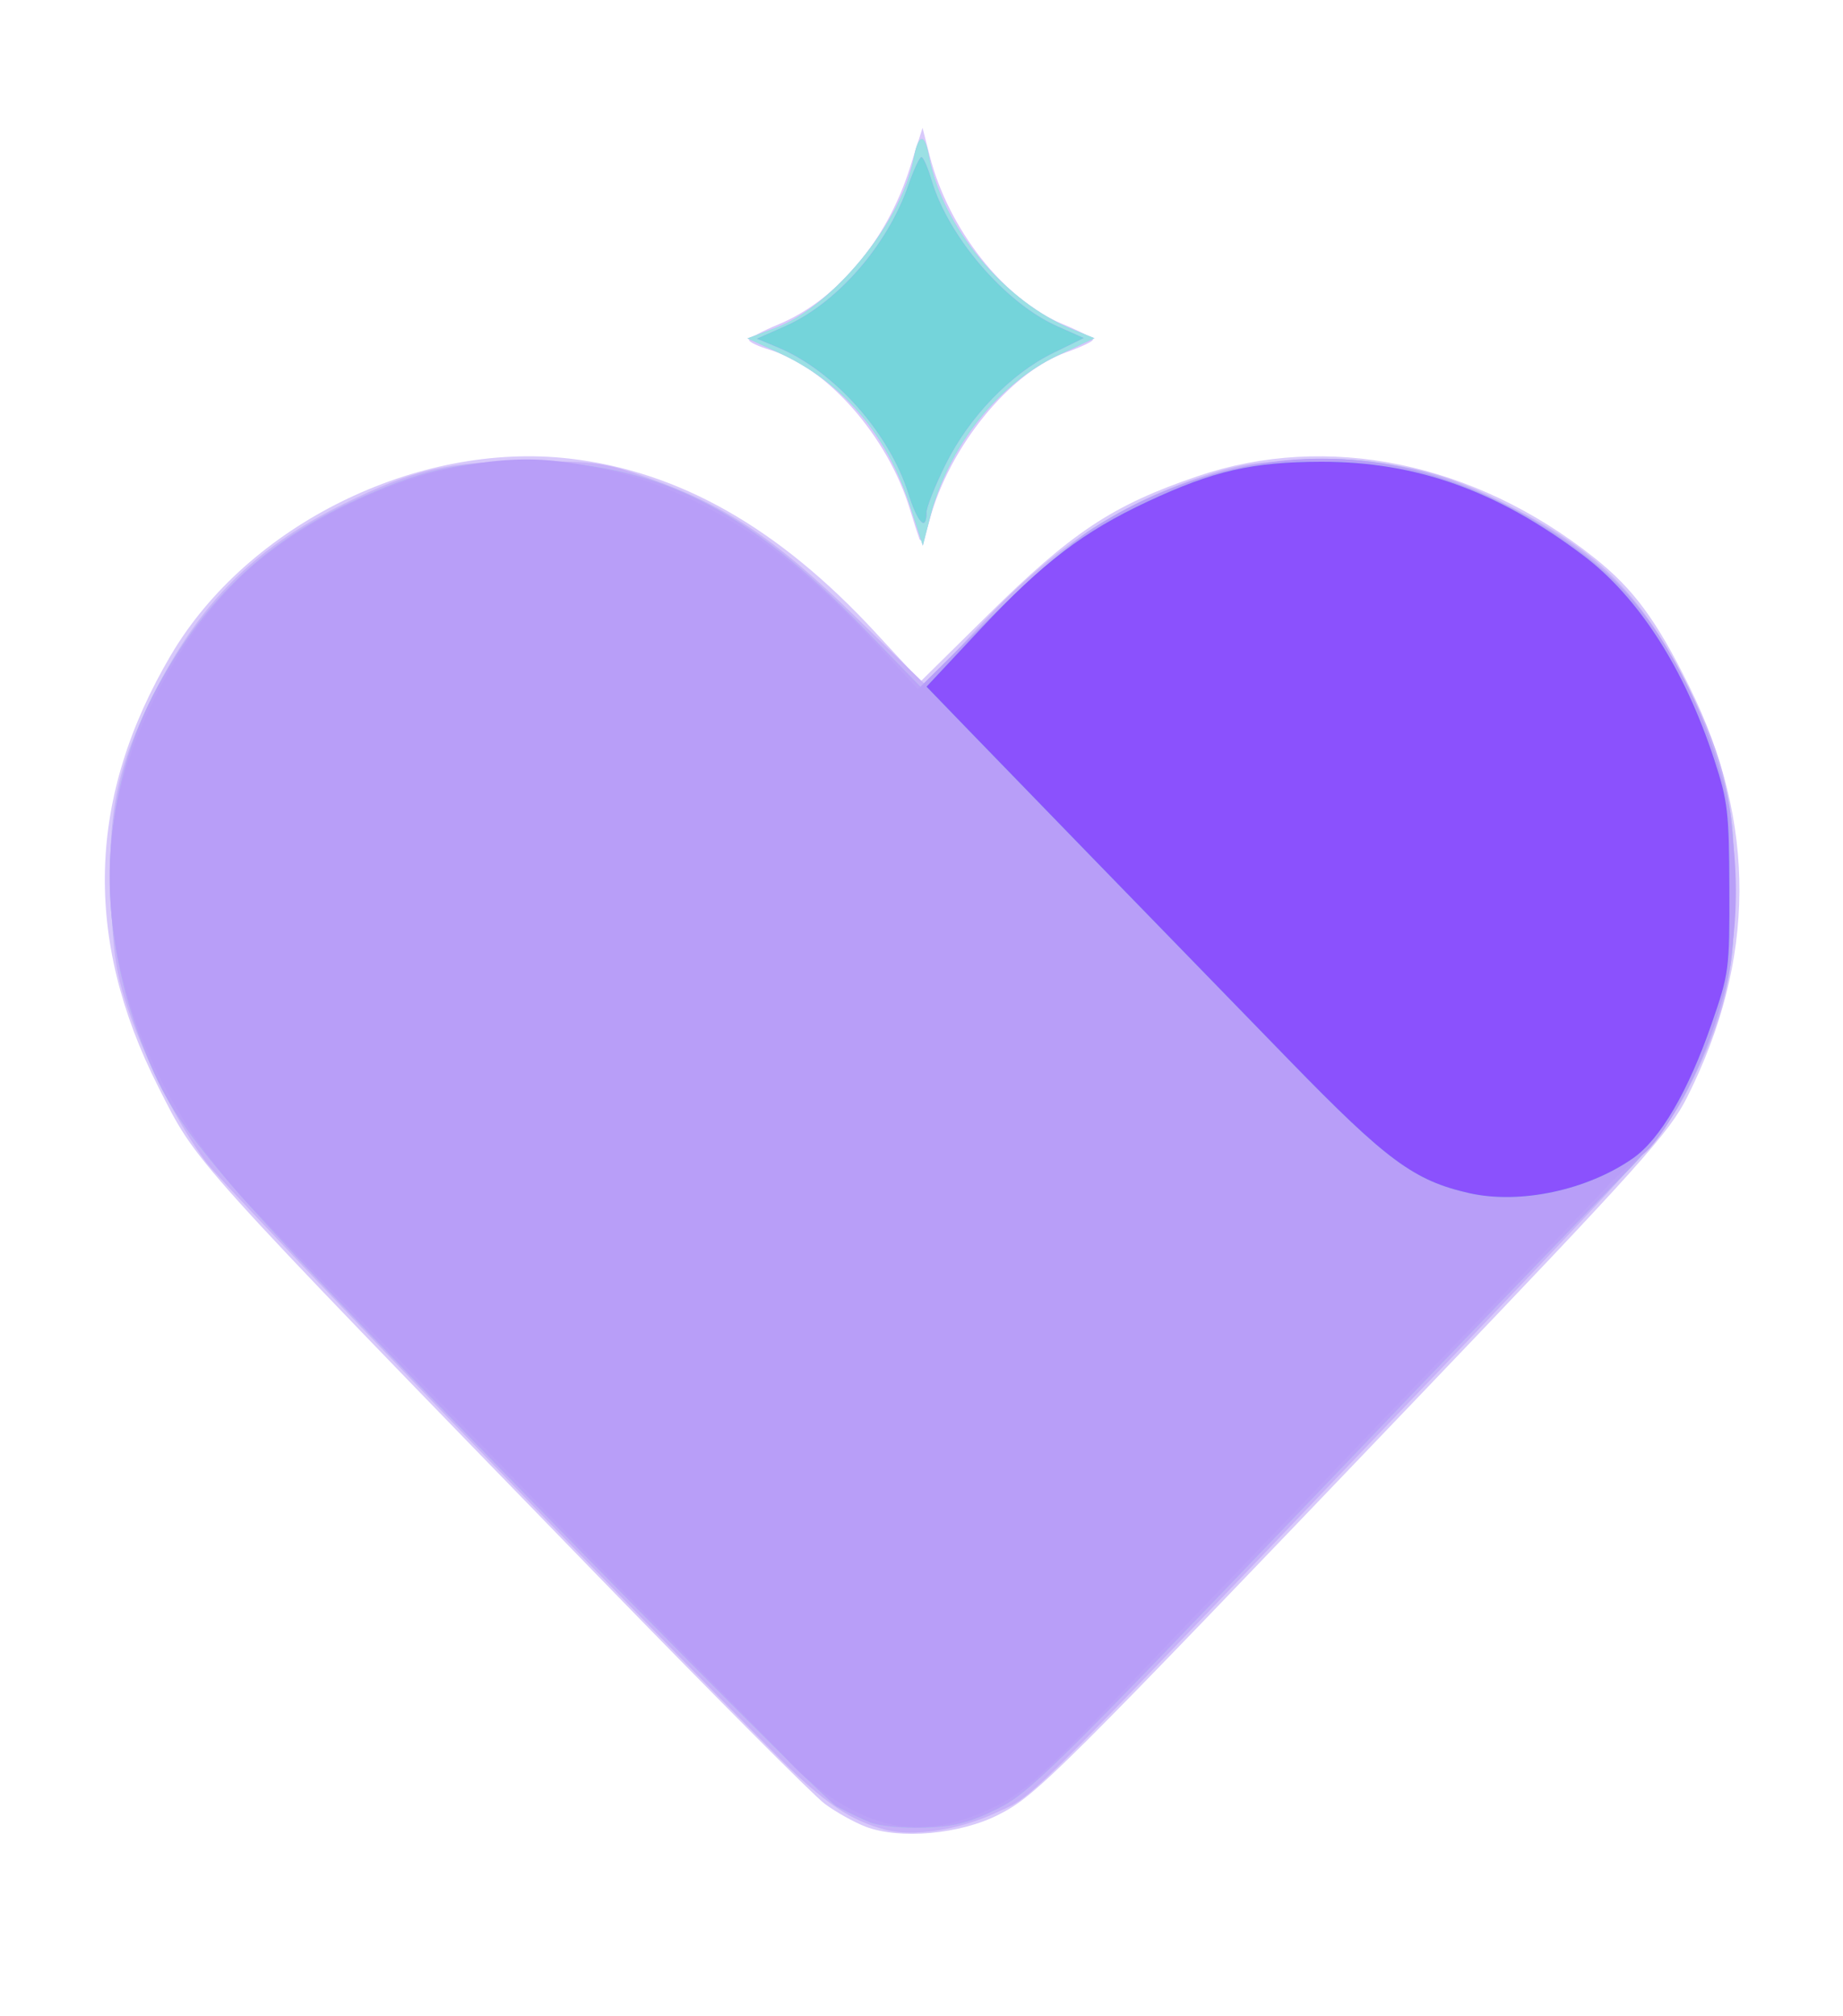
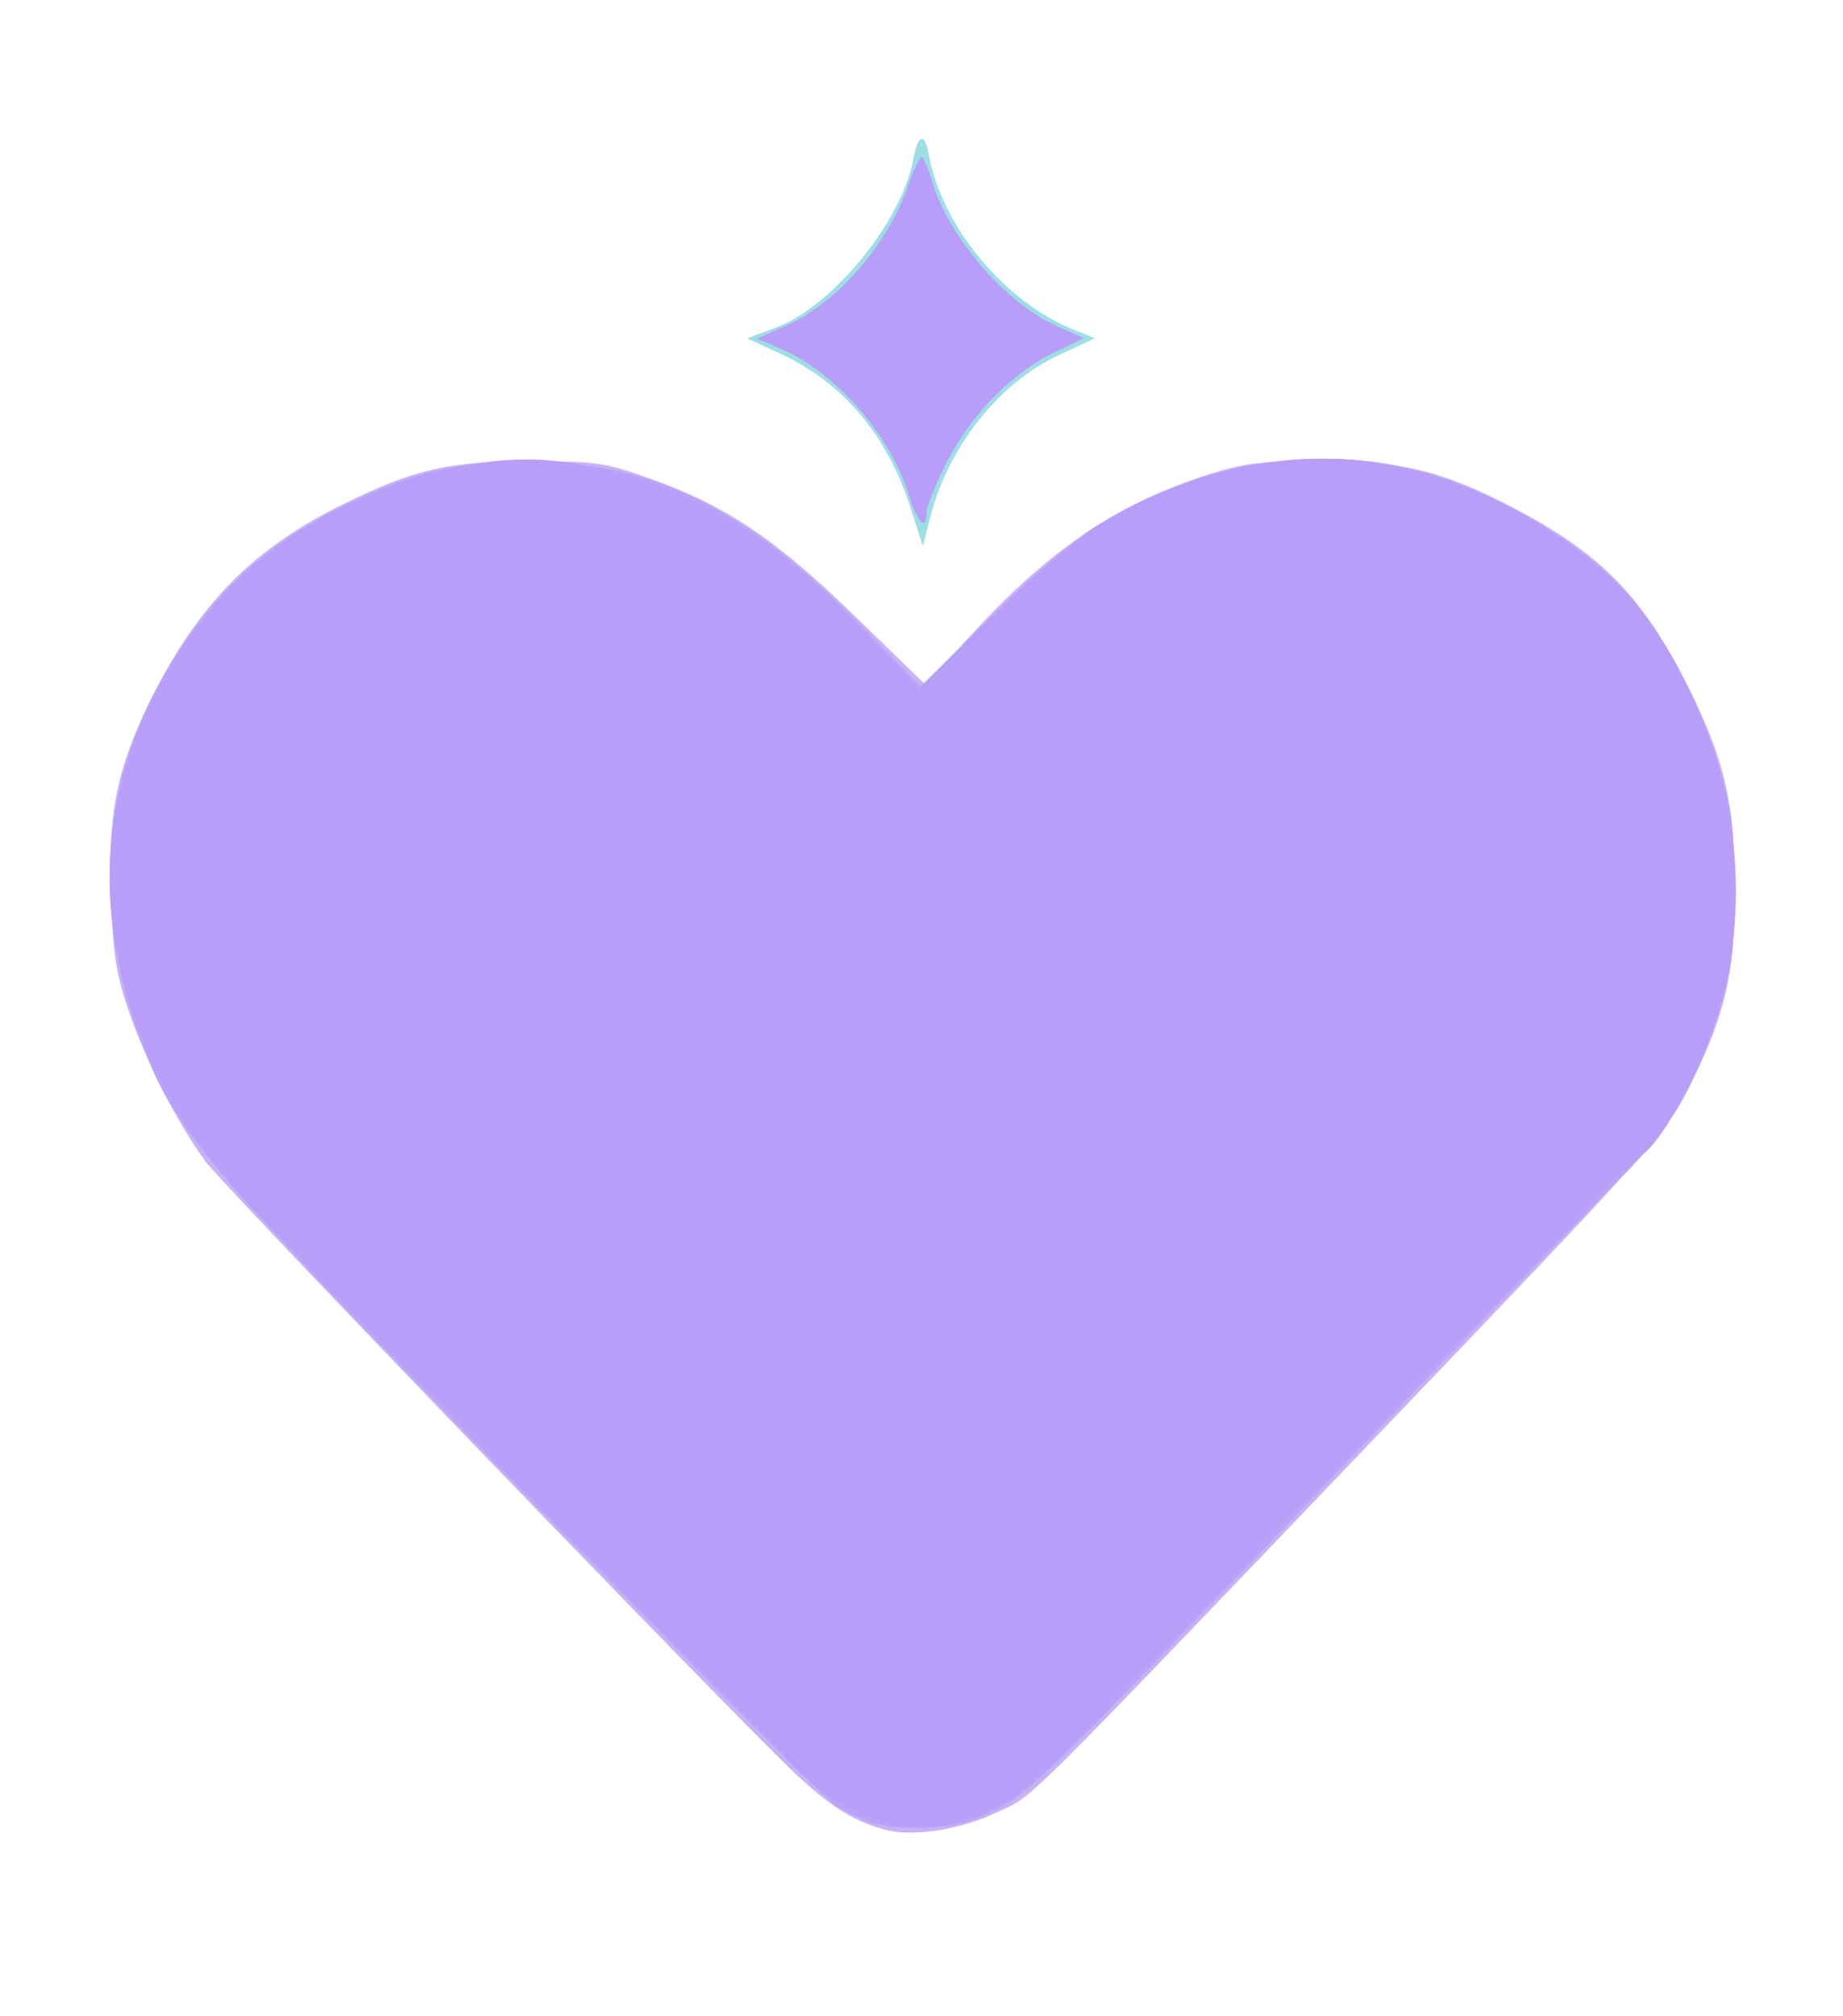
<svg xmlns="http://www.w3.org/2000/svg" data-bbox="19.51 23.778 304.215 317.305" viewBox="0 0 343 375" height="375" width="343" data-type="color">
  <g>
-     <path d="M161.073 339.745c-2.11-.808-5.522-2.715-7.58-4.24-2.06-1.525-21.033-20.573-42.163-42.33-76.725-78.997-74.556-76.587-81.834-90.942-14.043-27.698-13.282-53.978 2.329-80.422 14.289-24.206 45.796-39.737 74.089-36.522 20.42 2.32 38.986 12.85 56.993 32.324l8.433 9.12 12.285-12.117c15.88-15.662 23.39-20.645 39.252-26.04 24.12-8.206 51.452-2.604 73.786 15.124 7.352 5.836 11.593 11.578 17.75 24.033 12.554 25.395 12.414 50.86-.42 76.338-3.308 6.568-8.528 12.387-49.786 55.5-67.893 70.945-71.322 74.358-78.296 77.921-7.221 3.69-18.423 4.706-24.838 2.253zm10.04-239.512c-.302-.825-1.096-3.3-1.763-5.5-4.1-13.528-15.47-26.482-26.017-29.642-2.157-.646-3.922-1.47-3.922-1.832 0-.362 2.448-1.672 5.44-2.912 10.943-4.537 20.224-15.594 24.525-29.223l2.318-7.346 1.332 5.203c3.495 13.657 13.857 26.8 24.635 31.248 3.162 1.304 5.75 2.634 5.75 2.953 0 .32-2.255 1.383-5.012 2.362-10.471 3.719-21.782 17.627-25.418 31.257-.764 2.862-1.548 4.302-1.867 3.432z" fill="#d8c9fb" data-color="1" />
    <path d="M164.911 340.357c-6.678-1.736-11.427-4.946-20.082-13.572-23.711-23.633-103.18-106.213-106.527-110.696-5.153-6.907-11.197-18.762-14.462-28.37-2.201-6.476-2.806-10.373-3.2-20.61-.617-16.028 1.113-24.396 7.797-37.708 8.635-17.196 18.885-27.5 35.44-35.63 13.326-6.543 19.66-7.985 35.033-7.977 11.995.007 13.682.25 21.82 3.128 14.255 5.044 23.46 11.198 38.29 25.602l13.171 12.79 9.36-10.084c14.44-15.559 26.85-23.8 43.902-29.155 6.22-1.953 9.614-2.342 20.457-2.342 14.94 0 22.535 1.839 35.5 8.594 16.566 8.631 24.31 16.553 32.868 33.62 6.667 13.298 8.556 21.496 8.59 37.286.036 15.846-1.831 23.864-8.714 37.434-4.02 7.924-7.075 11.322-57.73 64.216-68.709 71.745-63.785 66.881-71.212 70.347-6.668 3.111-15.267 4.436-20.302 3.127zm4.496-246.137c-4.337-13.487-12.634-23.185-24.474-28.606l-5.838-2.672 5.221-1.948c10.628-3.965 23.484-19.658 25.676-31.342.902-4.805 2.076-5.073 2.89-.66 2.434 13.177 14.05 27.147 26.884 32.33l3.933 1.588-6.67 3.12c-11.218 5.25-20.572 17.05-23.936 30.194l-1.348 5.267z" fill="#c7b1f9" data-color="2" />
    <path d="M161.911 338.955c-1.65-.674-4.445-2.015-6.21-2.98-1.767-.964-28.272-27.513-58.902-58.997-60.021-61.696-64.023-66.414-70.443-83.05-8.87-22.984-7.71-46.965 3.23-66.695 8.902-16.057 19.887-26.421 35.966-33.932 12.38-5.784 19.543-7.433 32.359-7.45 23.6-.03 40.903 8.481 62.64 30.813l10.774 11.069 12.793-12.662c7.036-6.965 15.619-14.466 19.073-16.67 17.714-11.301 38.726-15.558 57.403-11.63 15.124 3.182 32.537 12.918 42.2 23.597 6.526 7.21 13.673 20.665 17.192 32.365 2.356 7.832 2.71 10.751 2.732 22.5.021 11.87-.304 14.586-2.7 22.5-3.967 13.104-9.239 22.203-17.806 30.734-4.015 3.999-30.442 31.467-58.724 61.041-47.381 49.544-51.938 54.024-57.962 56.989-5.204 2.562-7.973 3.266-13.576 3.452-3.872.128-8.389-.319-10.039-.994zm7.496-244.735c-4.337-13.487-12.634-23.185-24.474-28.606l-5.838-2.672 5.221-1.948c10.628-3.965 23.484-19.658 25.676-31.342.902-4.805 2.076-5.073 2.89-.66 2.434 13.177 14.05 27.147 26.884 32.33l3.933 1.588-6.67 3.12c-11.218 5.25-20.572 17.05-23.936 30.194l-1.348 5.267z" fill="#9be0e4" data-color="3" />
    <path d="M161.911 338.955c-1.65-.674-4.445-2.015-6.21-2.98-1.767-.964-28.272-27.513-58.902-58.997-60.021-61.696-64.023-66.414-70.443-83.05-8.87-22.984-7.71-46.965 3.23-66.695 8.902-16.057 19.887-26.421 35.966-33.932 12.38-5.784 19.543-7.433 32.359-7.45 23.6-.03 40.903 8.481 62.64 30.813l10.774 11.069 12.793-12.662c7.036-6.965 15.619-14.466 19.073-16.67 17.714-11.301 38.726-15.558 57.403-11.63 15.124 3.182 32.537 12.918 42.2 23.597 6.526 7.21 13.673 20.665 17.192 32.365 2.356 7.832 2.71 10.751 2.732 22.5.021 11.87-.304 14.586-2.7 22.5-3.967 13.104-9.239 22.203-17.806 30.734-4.015 3.999-30.442 31.467-58.724 61.041-47.381 49.544-51.938 54.024-57.962 56.989-5.204 2.562-7.973 3.266-13.576 3.452-3.872.128-8.389-.319-10.039-.994zm7.154-247.151C165.499 80.49 155.26 69 144.866 64.646l-3.955-1.657 5.217-2.307c9.635-4.26 19-14.966 22.92-26.199 1.008-2.887 2.106-5.25 2.44-5.25.333 0 1.172 1.913 1.864 4.25 3.144 10.624 13.71 22.897 23.437 27.221l4.879 2.169-5.73 2.803c-7.804 3.818-15.499 11.778-19.91 20.596-1.99 3.977-3.617 8.07-3.617 9.095 0 3.58-1.648 1.826-3.346-3.563z" fill="#bba2f8" data-color="4" />
    <path d="M162.743 338.438c-5.538-1.974-11.061-5.71-15.735-10.641-1.597-1.685-10.373-10.714-19.503-20.064S97.857 277.25 81.908 260.77c-15.948-16.48-31.022-32.016-33.497-34.525-22.608-22.918-32.61-53.553-25.99-79.602 4.156-16.352 15.115-34.12 26.497-42.958 16.214-12.59 37.777-19.725 54.272-17.959 21.548 2.308 40.173 12.794 59.193 33.327l8.471 9.145 13.029-12.867c13.954-13.781 21.353-19.178 32.808-23.933 24.785-10.287 49.45-7.51 73.112 8.234 9.579 6.374 15.432 12.458 20.877 21.702 11.922 20.24 15.434 43.863 9.665 65.011-3.044 11.159-10.295 25.175-14.741 28.496-2.031 1.517-4.94 4.117-6.462 5.777-1.523 1.66-7.598 7.99-13.5 14.068-5.902 6.077-19.956 20.685-31.231 32.463a17136.674 17136.674 0 0 1-26 27.115c-3.025 3.136-12.58 13.122-21.234 22.19-13.076 13.704-16.803 17.015-22.06 19.603-8.25 4.062-15.497 4.833-22.374 2.381zm6.322-246.634C165.499 80.49 155.26 69 144.866 64.646l-3.955-1.657 5.217-2.307c9.635-4.26 19-14.966 22.92-26.199 1.008-2.887 2.106-5.25 2.44-5.25.333 0 1.172 1.913 1.864 4.25 3.144 10.624 13.71 22.897 23.437 27.221l4.879 2.169-5.73 2.803c-7.804 3.818-15.499 11.778-19.91 20.596-1.99 3.977-3.617 8.07-3.617 9.095 0 3.58-1.648 1.826-3.346-3.563z" fill="#b89ef8" data-color="5" />
-     <path d="M273.411 221.913c-10.259-2.326-15.314-6.057-33.442-24.68-27.622-28.375-51.494-52.934-59.786-61.507l-7.745-8.008 10.09-10.766c11.522-12.293 19.141-18.1 31.04-23.659 12.258-5.726 19.5-7.384 32.343-7.406 17.642-.029 32.693 5.344 48.69 17.382 10.343 7.782 18.88 21.056 24.417 37.964 2.546 7.774 2.788 9.824 2.833 24 .049 15.05-.047 15.781-3.3 25.184-4.337 12.541-9.56 21.467-14.64 25.018-8.512 5.95-21.07 8.617-30.5 6.478zM169.065 91.803C165.499 80.49 155.26 69 144.866 64.646l-3.955-1.657 5.217-2.307c9.635-4.26 19-14.966 22.92-26.199 1.008-2.887 2.106-5.25 2.44-5.25.333 0 1.172 1.913 1.864 4.25 3.144 10.624 13.71 22.897 23.437 27.221l4.879 2.169-5.73 2.803c-7.804 3.818-15.499 11.778-19.91 20.596-1.99 3.977-3.617 8.07-3.617 9.095 0 3.58-1.648 1.826-3.346-3.563z" fill="#74d4da" data-color="6" />
-     <path d="M273.411 221.913c-10.259-2.326-15.314-6.057-33.442-24.68-27.622-28.375-51.494-52.934-59.786-61.507l-7.745-8.008 10.09-10.766c11.522-12.293 19.141-18.1 31.04-23.659 12.258-5.726 19.5-7.384 32.343-7.406 17.642-.029 32.693 5.344 48.69 17.382 10.343 7.782 18.88 21.056 24.417 37.964 2.546 7.774 2.788 9.824 2.833 24 .049 15.05-.047 15.781-3.3 25.184-4.337 12.541-9.56 21.467-14.64 25.018-8.512 5.95-21.07 8.617-30.5 6.478z" fill="#8b51fd" data-color="7" />
  </g>
</svg>